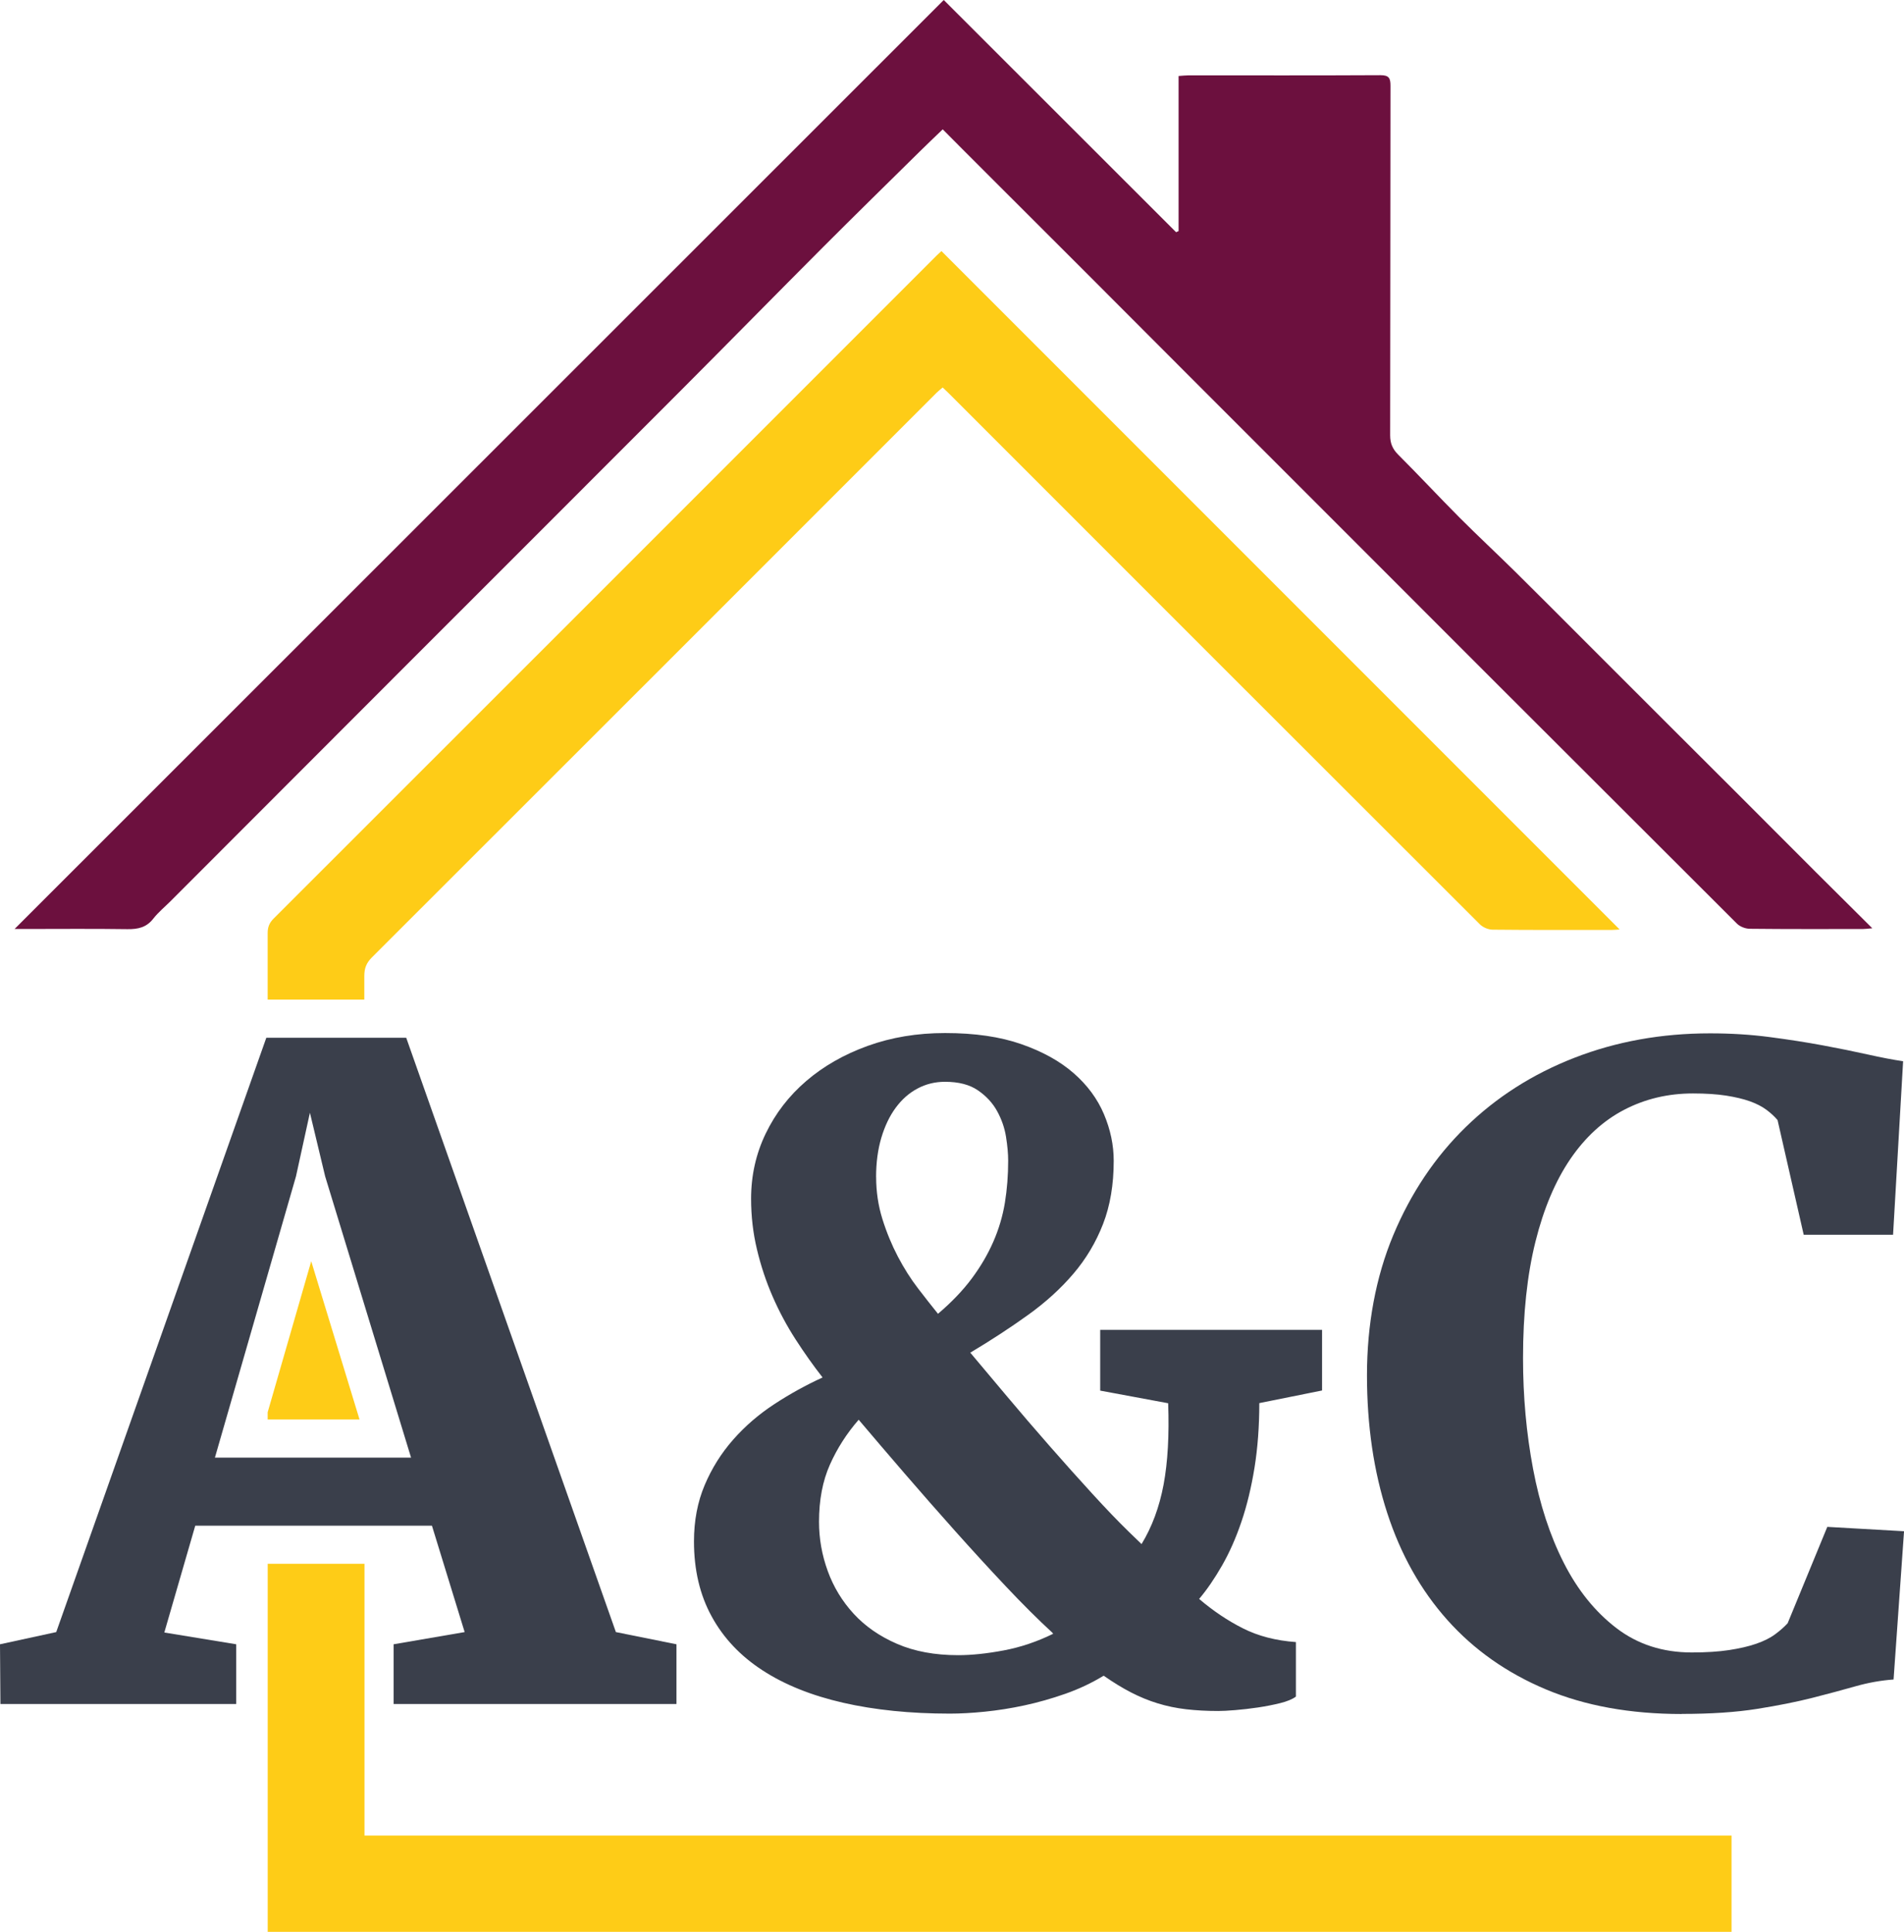
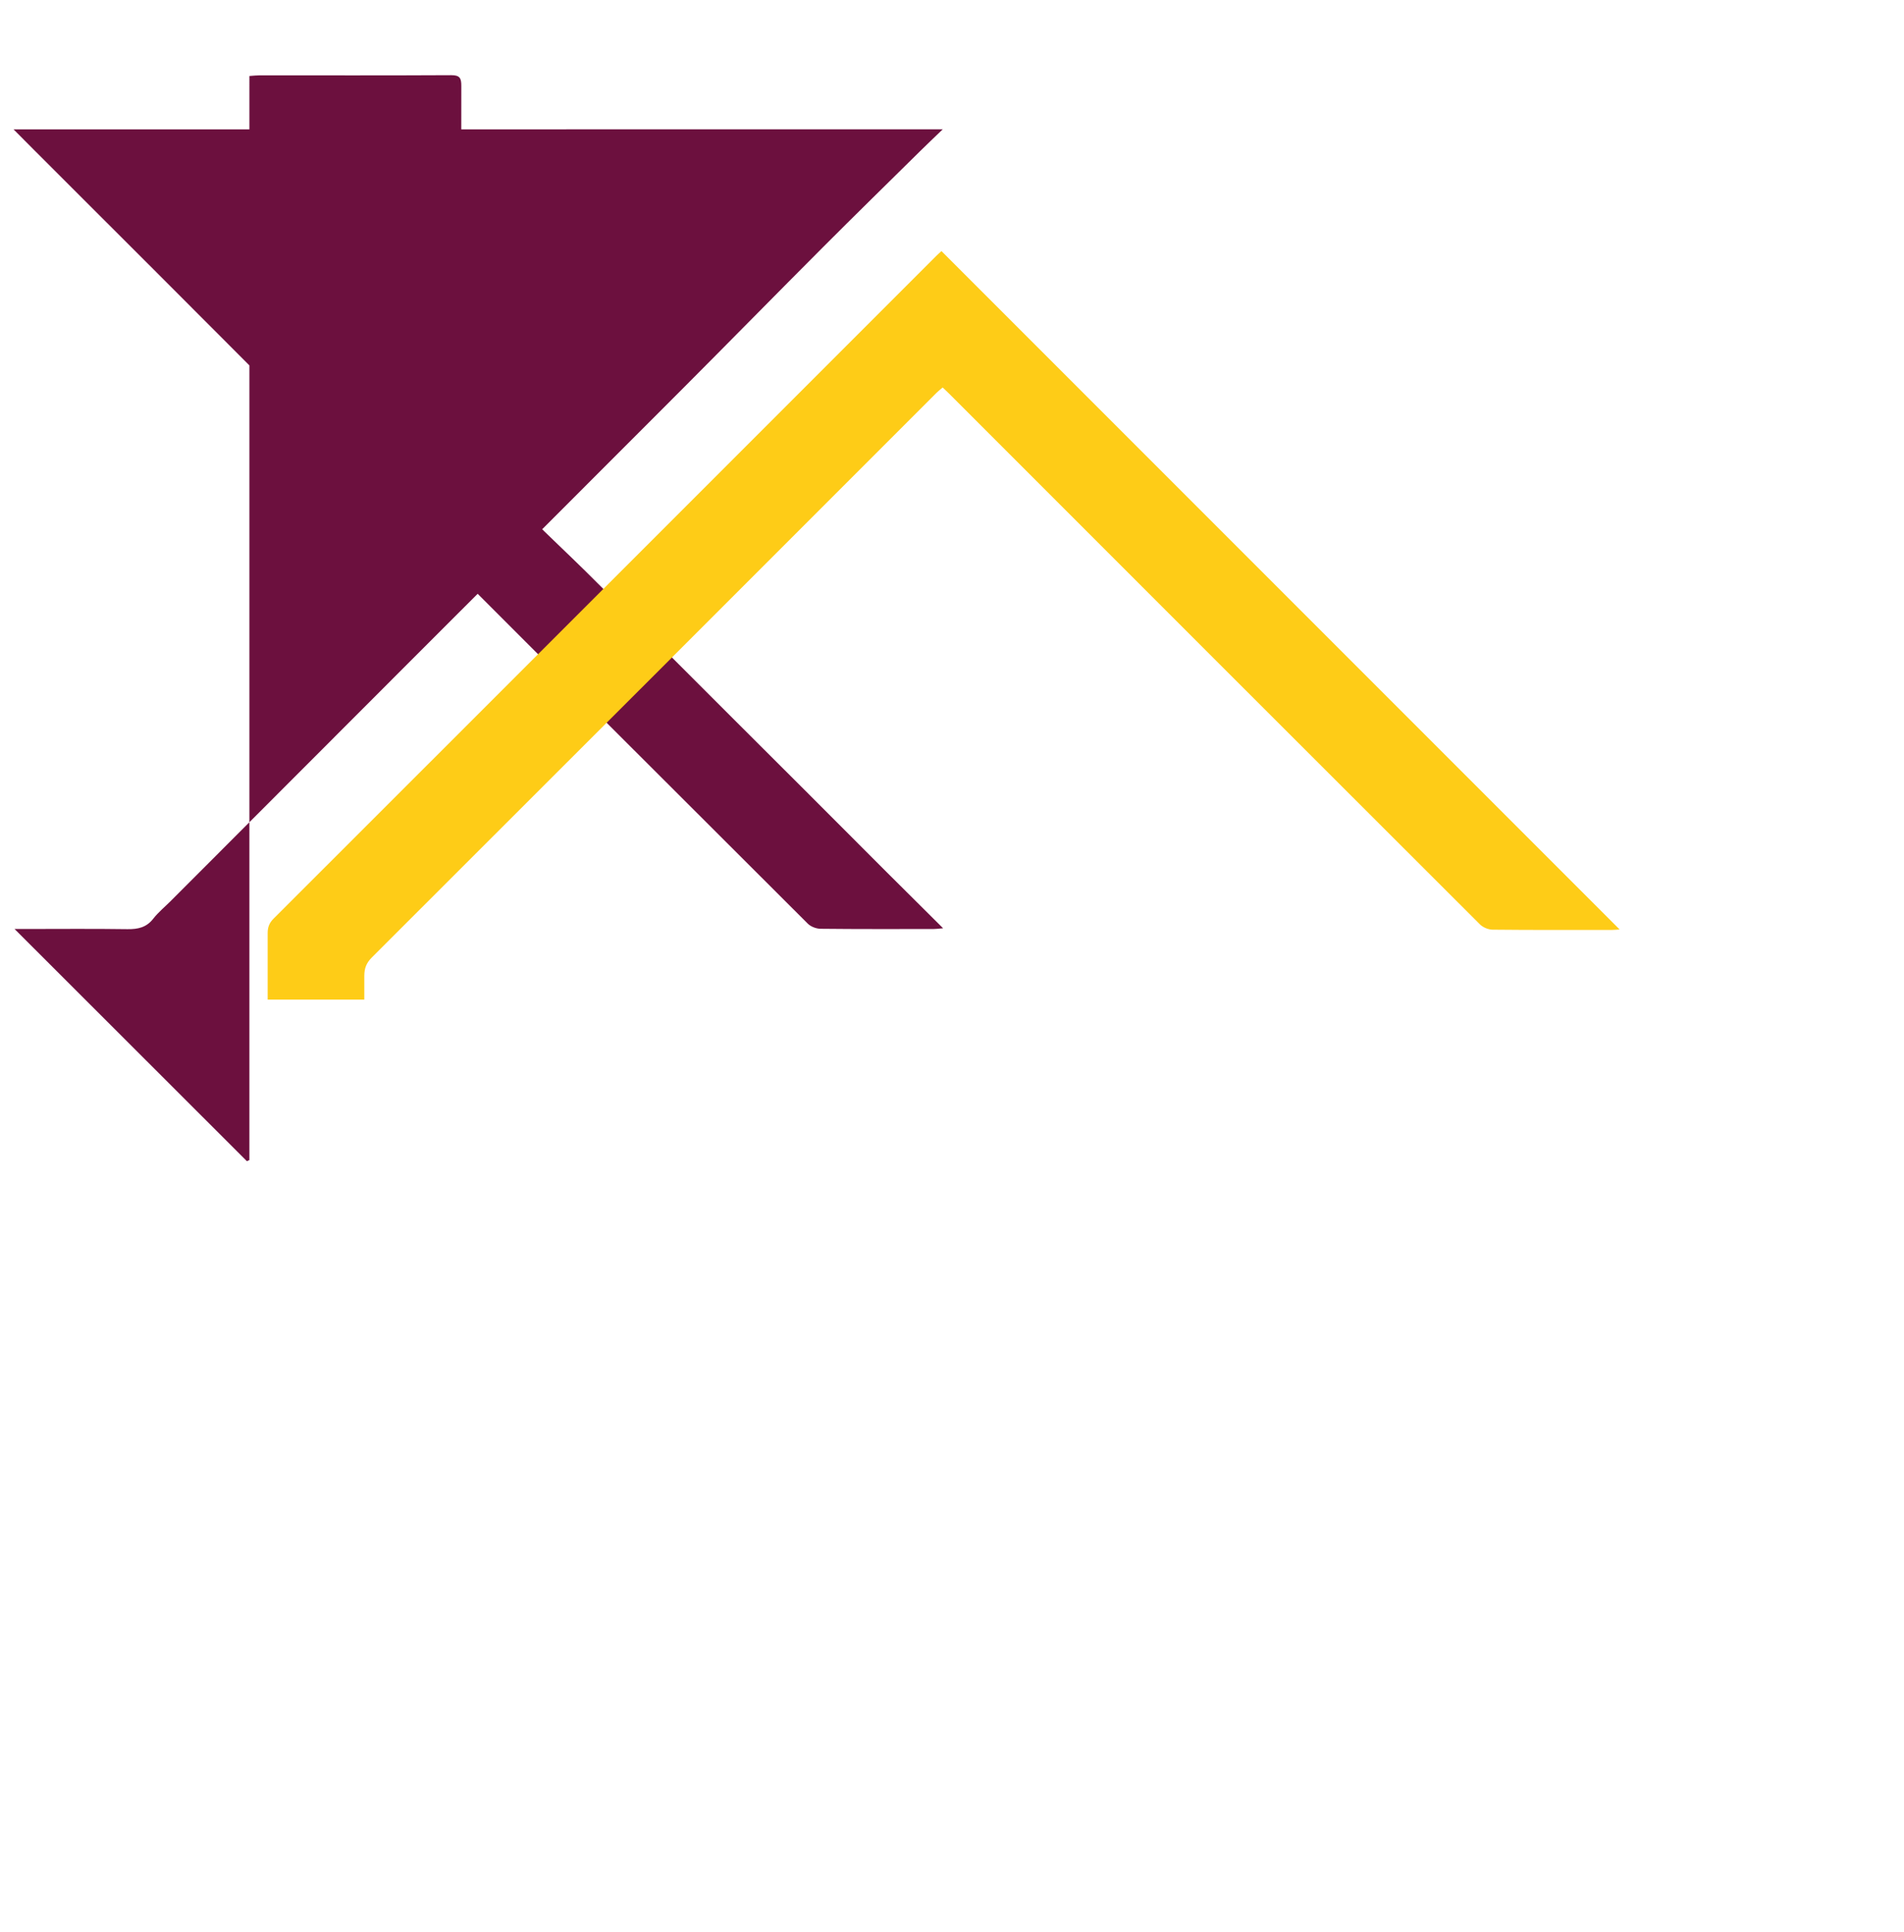
<svg xmlns="http://www.w3.org/2000/svg" id="Layer_2" data-name="Layer 2" viewBox="0 0 449.35 455.78">
  <defs>
    <style>      .cls-1 {        fill: #6c103e;      }      .cls-2 {        fill: #fecc17;      }      .cls-3 {        fill: #3a3f4b;      }    </style>
  </defs>
  <g id="Layer_1-2" data-name="Layer 1">
-     <path class="cls-1" d="M222.49,30.51c-1.9,1.83-3.68,3.51-5.42,5.23-7.62,7.52-15.28,15.01-22.84,22.58-11.22,11.24-22.33,22.57-33.55,33.81-21.45,21.5-42.95,42.95-64.42,64.43-18.67,18.67-37.32,37.35-55.98,56.03-1.38,1.38-2.92,2.63-4.11,4.16-1.61,2.07-3.6,2.5-6.08,2.47-8.16-.12-16.32-.04-24.49-.04-.7,0-1.41,0-2.16,0C76.55,146.1,149.53,73.16,222.73,0c18.14,18.13,36.49,36.45,54.83,54.78.2-.09.39-.17.59-.26V17.93c1-.07,1.69-.15,2.38-.15,15.09,0,30.17.04,45.26-.04,2.03-.01,2.38.72,2.37,2.53-.05,27.48-.02,54.95-.08,82.43,0,1.91.57,3.24,1.91,4.58,4.88,4.87,9.58,9.93,14.45,14.82,4.31,4.32,8.79,8.48,13.14,12.77,5.54,5.47,11.03,10.99,16.53,16.49,6.47,6.46,12.93,12.93,19.4,19.39,5.34,5.33,10.68,10.65,16.02,15.98,6.36,6.36,12.72,12.74,19.08,19.1,4.29,4.28,8.6,8.55,13.26,13.18-1.08.09-1.67.18-2.26.18-8.89,0-17.78.04-26.67-.06-1.02-.01-2.3-.5-3.01-1.21-10.99-10.95-50.35-50.25-56.67-56.58-16.7-16.74-64.72-64.71-70.06-70.07-9.24-9.26-18.48-18.52-27.73-27.77-8.52-8.52-31.64-31.58-32.98-32.98Z" />
+     <path class="cls-1" d="M222.49,30.51c-1.9,1.83-3.68,3.51-5.42,5.23-7.62,7.52-15.28,15.01-22.84,22.58-11.22,11.24-22.33,22.57-33.55,33.81-21.45,21.5-42.95,42.95-64.42,64.43-18.67,18.67-37.32,37.35-55.98,56.03-1.38,1.38-2.92,2.63-4.11,4.16-1.61,2.07-3.6,2.5-6.08,2.47-8.16-.12-16.32-.04-24.49-.04-.7,0-1.41,0-2.16,0c18.14,18.13,36.49,36.45,54.83,54.78.2-.09.39-.17.59-.26V17.93c1-.07,1.69-.15,2.38-.15,15.09,0,30.17.04,45.26-.04,2.03-.01,2.38.72,2.37,2.53-.05,27.48-.02,54.95-.08,82.43,0,1.91.57,3.24,1.91,4.58,4.88,4.87,9.58,9.93,14.45,14.82,4.31,4.32,8.79,8.48,13.14,12.77,5.54,5.47,11.03,10.99,16.53,16.49,6.47,6.46,12.93,12.93,19.4,19.39,5.34,5.33,10.68,10.65,16.02,15.98,6.36,6.36,12.72,12.74,19.08,19.1,4.29,4.28,8.6,8.55,13.26,13.18-1.08.09-1.67.18-2.26.18-8.89,0-17.78.04-26.67-.06-1.02-.01-2.3-.5-3.01-1.21-10.99-10.95-50.35-50.25-56.67-56.58-16.7-16.74-64.72-64.71-70.06-70.07-9.24-9.26-18.48-18.52-27.73-27.77-8.52-8.52-31.64-31.58-32.98-32.98Z" />
    <g>
      <path class="cls-2" d="M85.98,235.84c0-1.87,0-3.74,0-5.61,0-1.82.51-3.08,1.81-4.37,44.44-44.38,88.85-88.8,133.26-133.21.44-.44.94-.81,1.42-1.23.58.55,1.01.94,1.42,1.35,41.78,41.78,83.56,83.58,125.38,125.32.72.72,1.98,1.24,3,1.25,9.4.1,18.8.06,28.21.06.61,0,1.23-.08,1.76-.11-53.34-53.34-106.6-106.6-160.05-160.05-.31.29-.75.66-1.15,1.06-52.15,52.15-104.3,104.31-156.48,156.44-1.02,1.02-1.39,2.03-1.39,3.43,0,5.22,0,10.45,0,15.67h22.82Z" />
-       <path class="cls-2" d="M86.02,430.29c0-7.49,0-56.95,0-61.34h-22.84c0,4.63,0,69.06,0,84.51v2.32h345.47v-22.72H86.02v-2.77Z" />
-       <path class="cls-2" d="M73.45,297.57l-10.28,35.63v1.7h21.68l-11.4-37.34Z" />
    </g>
    <g>
-       <path class="cls-3" d="M.1,402.03l-.1-14.09,13.27-2.88,49.58-140.22h33.02l49.48,140.22,14.3,2.88v14.09h-66.76v-14.09l16.77-2.88-7.72-25.1h-55.86l-7.3,25.2,16.97,2.78v14.09H.1ZM69.85,277.55l-19.13,66.35h46.29l-20.27-66.35-3.6-15.02-3.29,15.02Z" />
-       <path class="cls-3" d="M259.65,328.06v-14.3h52.36v14.3l-14.81,2.98c0,5.49-.38,10.56-1.13,15.23-.76,4.66-1.78,8.92-3.09,12.76-1.3,3.84-2.83,7.29-4.58,10.34-1.75,3.05-3.55,5.68-5.4,7.87,3.29,2.81,6.74,5.13,10.34,6.94,3.6,1.82,7.77,2.9,12.5,3.24v12.86c-.82.62-2.06,1.13-3.7,1.54-1.65.41-3.39.75-5.25,1.03-1.85.27-3.64.48-5.35.62-1.71.14-3.05.21-4.01.21-2.74,0-5.28-.14-7.61-.41-2.33-.27-4.56-.74-6.69-1.39-2.13-.65-4.22-1.51-6.28-2.57-2.06-1.06-4.22-2.38-6.48-3.96-2.81,1.71-5.83,3.14-9.05,4.27-3.22,1.13-6.43,2.04-9.62,2.73s-6.31,1.18-9.36,1.49c-3.05.31-5.81.46-8.28.46-9.33,0-17.73-.86-25.2-2.57-7.48-1.71-13.82-4.27-19.03-7.66-5.21-3.39-9.21-7.63-11.98-12.71-2.78-5.07-4.17-10.97-4.17-17.69,0-4.87.84-9.29,2.52-13.27,1.68-3.98,3.93-7.56,6.74-10.75,2.81-3.19,6.05-5.98,9.72-8.38,3.67-2.4,7.46-4.49,11.37-6.28-2.2-2.81-4.32-5.81-6.38-9-2.06-3.19-3.86-6.55-5.4-10.08-1.54-3.53-2.78-7.24-3.7-11.11-.93-3.87-1.39-7.87-1.39-11.98,0-5.49,1.15-10.61,3.45-15.38,2.3-4.77,5.49-8.9,9.57-12.4,4.08-3.5,8.91-6.26,14.5-8.28,5.59-2.02,11.68-3.03,18.26-3.03,7,0,13,.87,18,2.62,5.01,1.75,9.12,4.03,12.34,6.84,3.22,2.81,5.61,6.04,7.15,9.67,1.54,3.64,2.31,7.3,2.31,11.01,0,5.62-.84,10.6-2.52,14.92-1.68,4.32-4.01,8.23-7,11.73-2.98,3.5-6.55,6.74-10.7,9.72-4.15,2.98-8.69,5.95-13.63,8.9,2.54,3.02,5.43,6.46,8.69,10.34,3.26,3.88,6.6,7.77,10.03,11.68,3.43,3.91,6.77,7.65,10.03,11.21,3.26,3.57,6.15,6.58,8.69,9.05l2.98,2.88c2.47-4.05,4.2-8.73,5.2-14.04.99-5.31,1.35-11.71,1.08-19.19l-16.05-2.98ZM226.11,390.51c3.22,0,6.82-.38,10.8-1.13,3.98-.75,7.85-2.06,11.62-3.91,0-.07-.02-.1-.05-.1s-.05-.03-.05-.1c-3.5-3.22-7.2-6.91-11.11-11.06-3.91-4.15-7.87-8.47-11.88-12.96-4.01-4.49-7.97-9-11.88-13.53s-7.54-8.78-10.91-12.76c-2.81,3.22-5.08,6.76-6.79,10.6-1.71,3.84-2.57,8.33-2.57,13.48,0,3.98.69,7.85,2.06,11.62,1.37,3.77,3.41,7.13,6.12,10.08,2.71,2.95,6.12,5.32,10.24,7.1,4.11,1.78,8.91,2.67,14.4,2.67ZM206.77,277.66c0,3.5.5,6.82,1.49,9.98.99,3.16,2.21,6.1,3.65,8.85,1.44,2.74,3.02,5.23,4.73,7.46,1.71,2.23,3.29,4.24,4.73,6.02,3.22-2.74,5.88-5.52,7.97-8.33,2.09-2.81,3.79-5.71,5.09-8.69,1.3-2.98,2.21-6.05,2.73-9.21.51-3.15.77-6.45.77-9.88,0-1.65-.17-3.53-.51-5.66-.34-2.12-1.05-4.15-2.11-6.07-1.06-1.92-2.57-3.55-4.53-4.89-1.95-1.34-4.54-2.01-7.77-2.01-2.33,0-4.49.53-6.48,1.59-1.99,1.06-3.7,2.57-5.14,4.53-1.44,1.95-2.57,4.32-3.4,7.1-.82,2.78-1.23,5.85-1.23,9.21Z" />
-       <path class="cls-3" d="M396.88,404.39c-12.14,0-22.82-1.94-32.04-5.81-9.22-3.87-16.97-9.33-23.25-16.36-6.28-7.03-11.01-15.45-14.2-25.26-3.19-9.81-4.78-20.64-4.78-32.51s2.07-23.16,6.22-33.07c4.15-9.91,9.84-18.4,17.08-25.46,7.24-7.06,15.79-12.52,25.67-16.36,9.88-3.84,20.54-5.76,31.99-5.76,4.94,0,9.63.29,14.09.88,4.46.58,8.62,1.23,12.5,1.95,3.87.72,7.42,1.44,10.65,2.16,3.22.72,6,1.25,8.33,1.59l-2.37,40.94h-21.09l-6.17-27.06c-.69-.82-1.56-1.63-2.62-2.42-1.06-.79-2.37-1.46-3.91-2.01-1.54-.55-3.41-.99-5.61-1.34-2.2-.34-4.8-.51-7.82-.51-5.9,0-11.32,1.29-16.25,3.86-4.94,2.57-9.17,6.45-12.7,11.62-3.53,5.18-6.28,11.68-8.23,19.5-1.95,7.82-2.93,16.97-2.93,27.47,0,9.05.79,17.76,2.37,26.13,1.58,8.37,3.99,15.76,7.25,22.17,3.26,6.41,7.39,11.54,12.4,15.38,5.01,3.84,10.94,5.76,17.8,5.76,3.43,0,6.38-.19,8.85-.57,2.47-.38,4.59-.87,6.38-1.49,1.78-.62,3.26-1.35,4.42-2.21,1.17-.86,2.16-1.73,2.98-2.62l9.36-22.74,18.11,1.03-2.47,34.98c-2.95.21-5.93.74-8.95,1.59-3.02.86-6.41,1.77-10.18,2.73-3.77.96-8.14,1.83-13.12,2.62-4.97.79-10.89,1.18-17.75,1.18Z" />
-     </g>
+       </g>
  </g>
</svg>